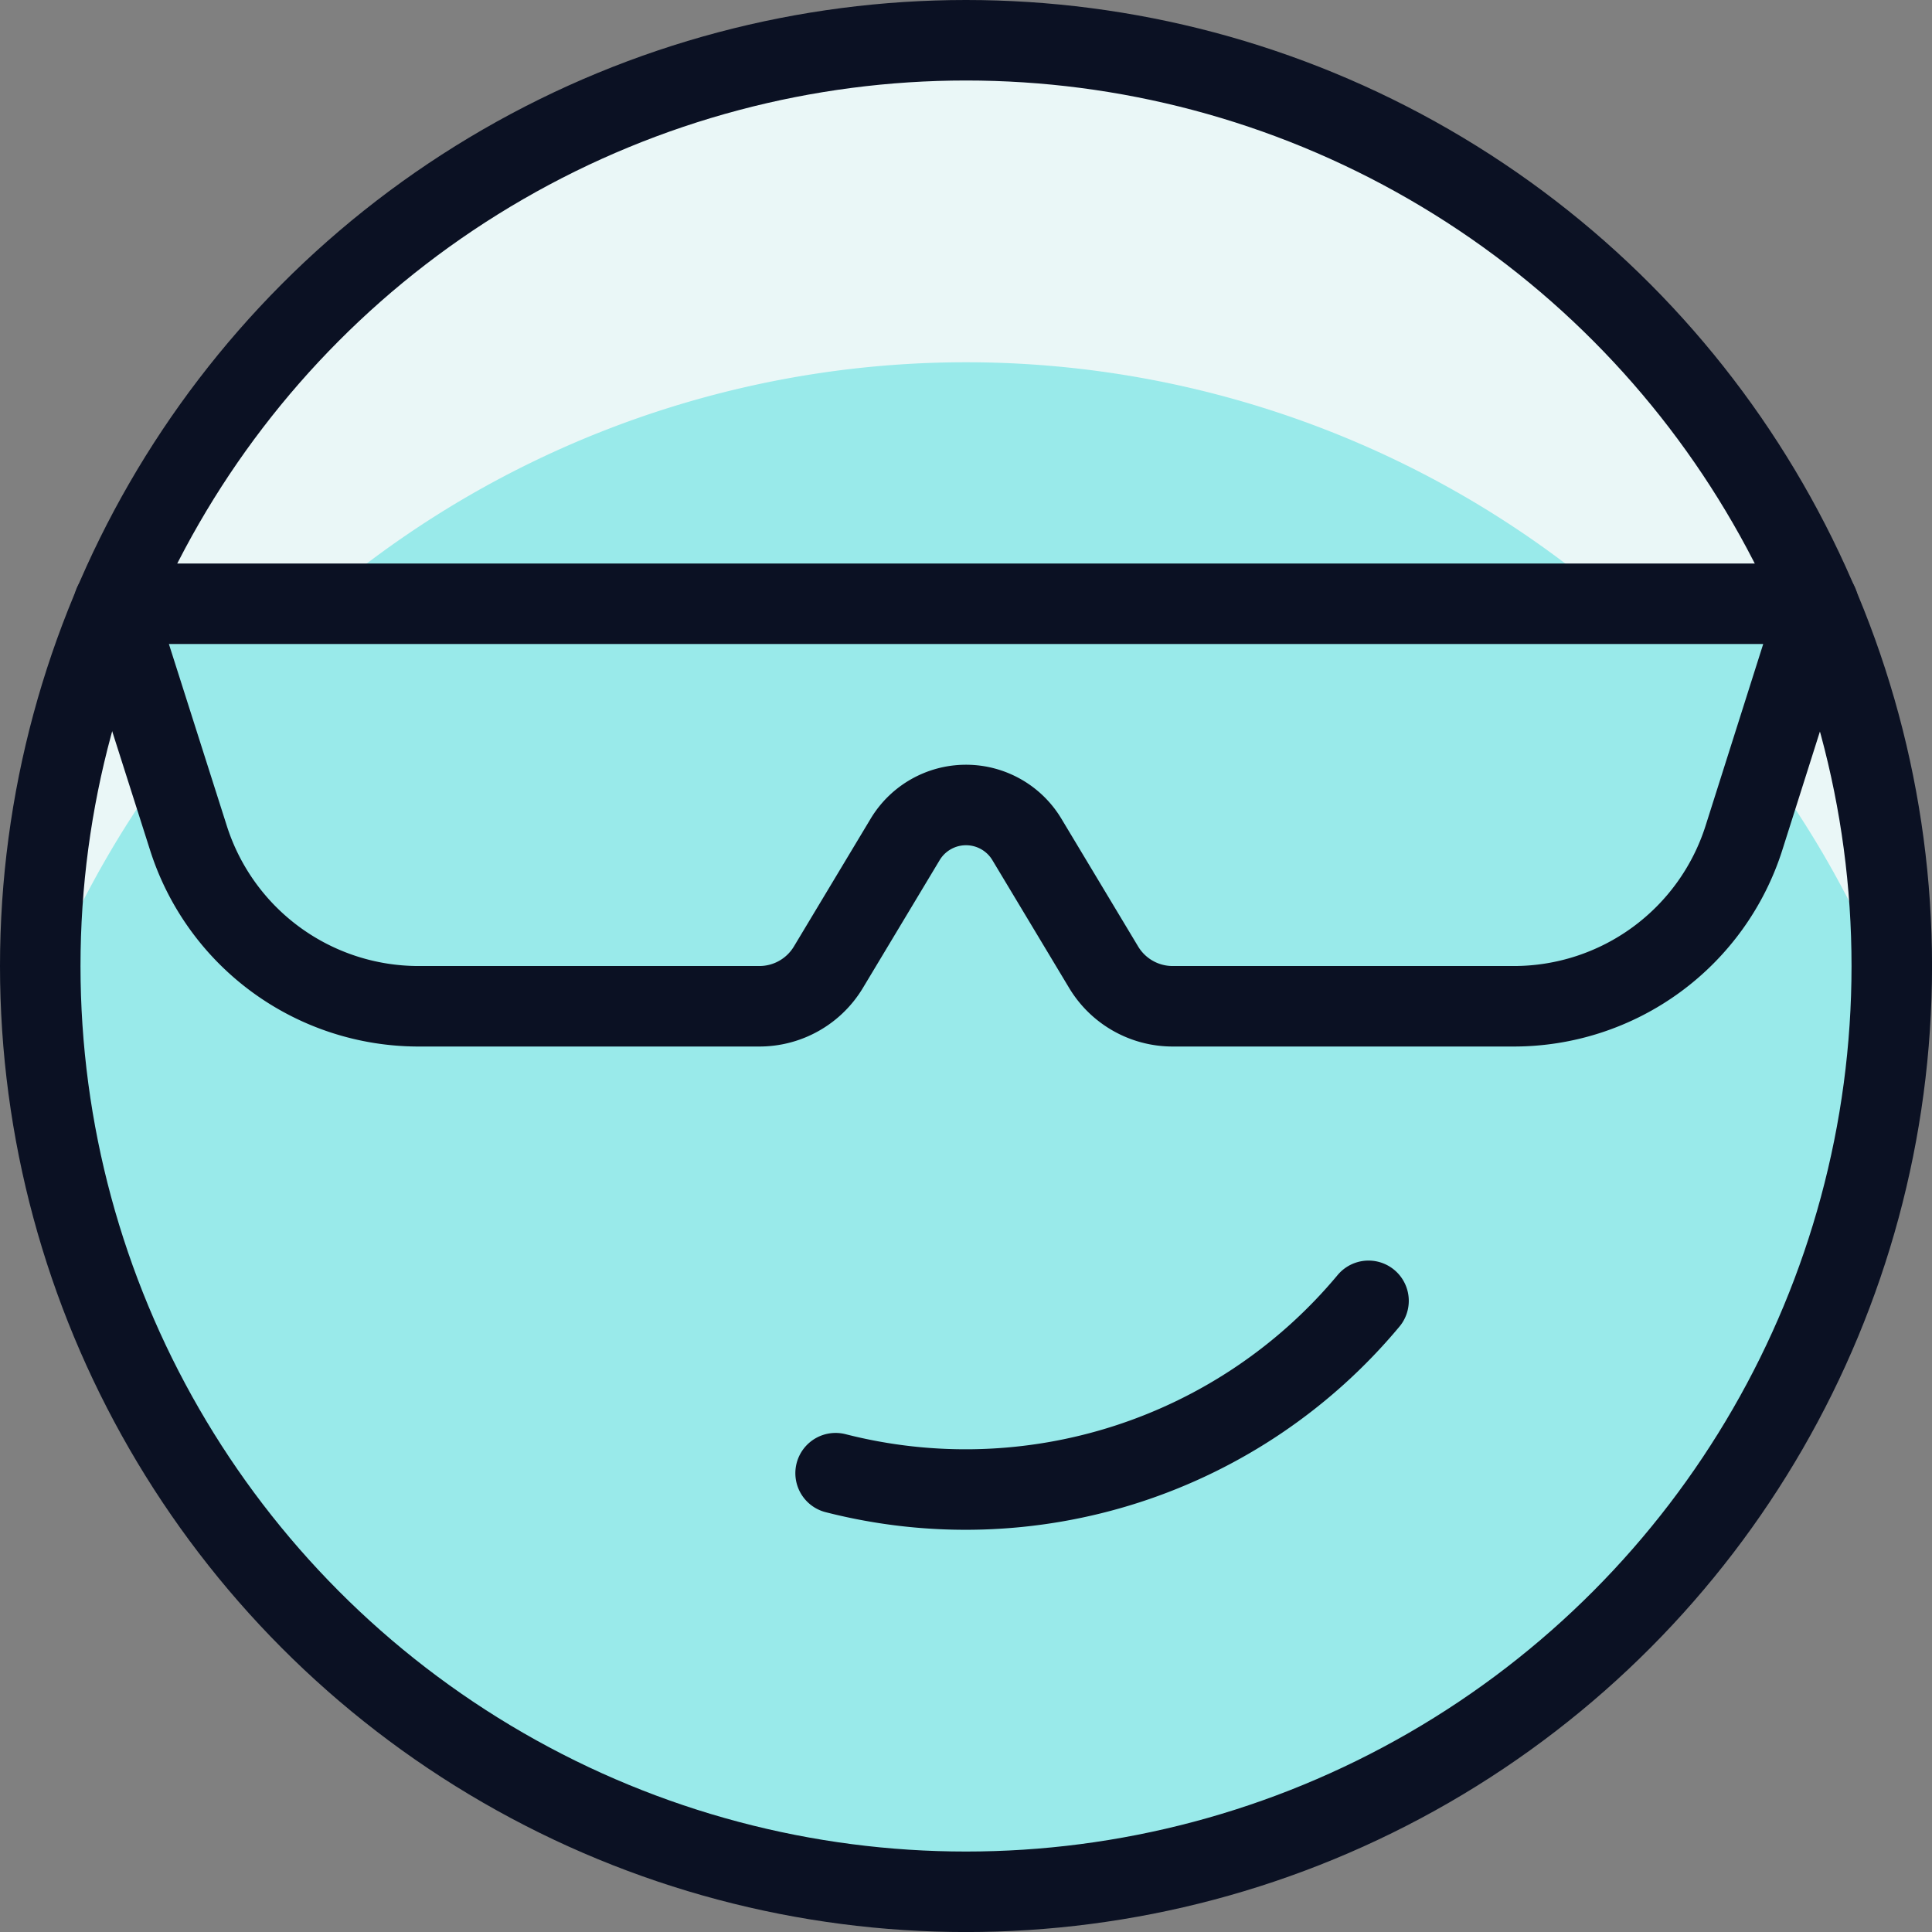
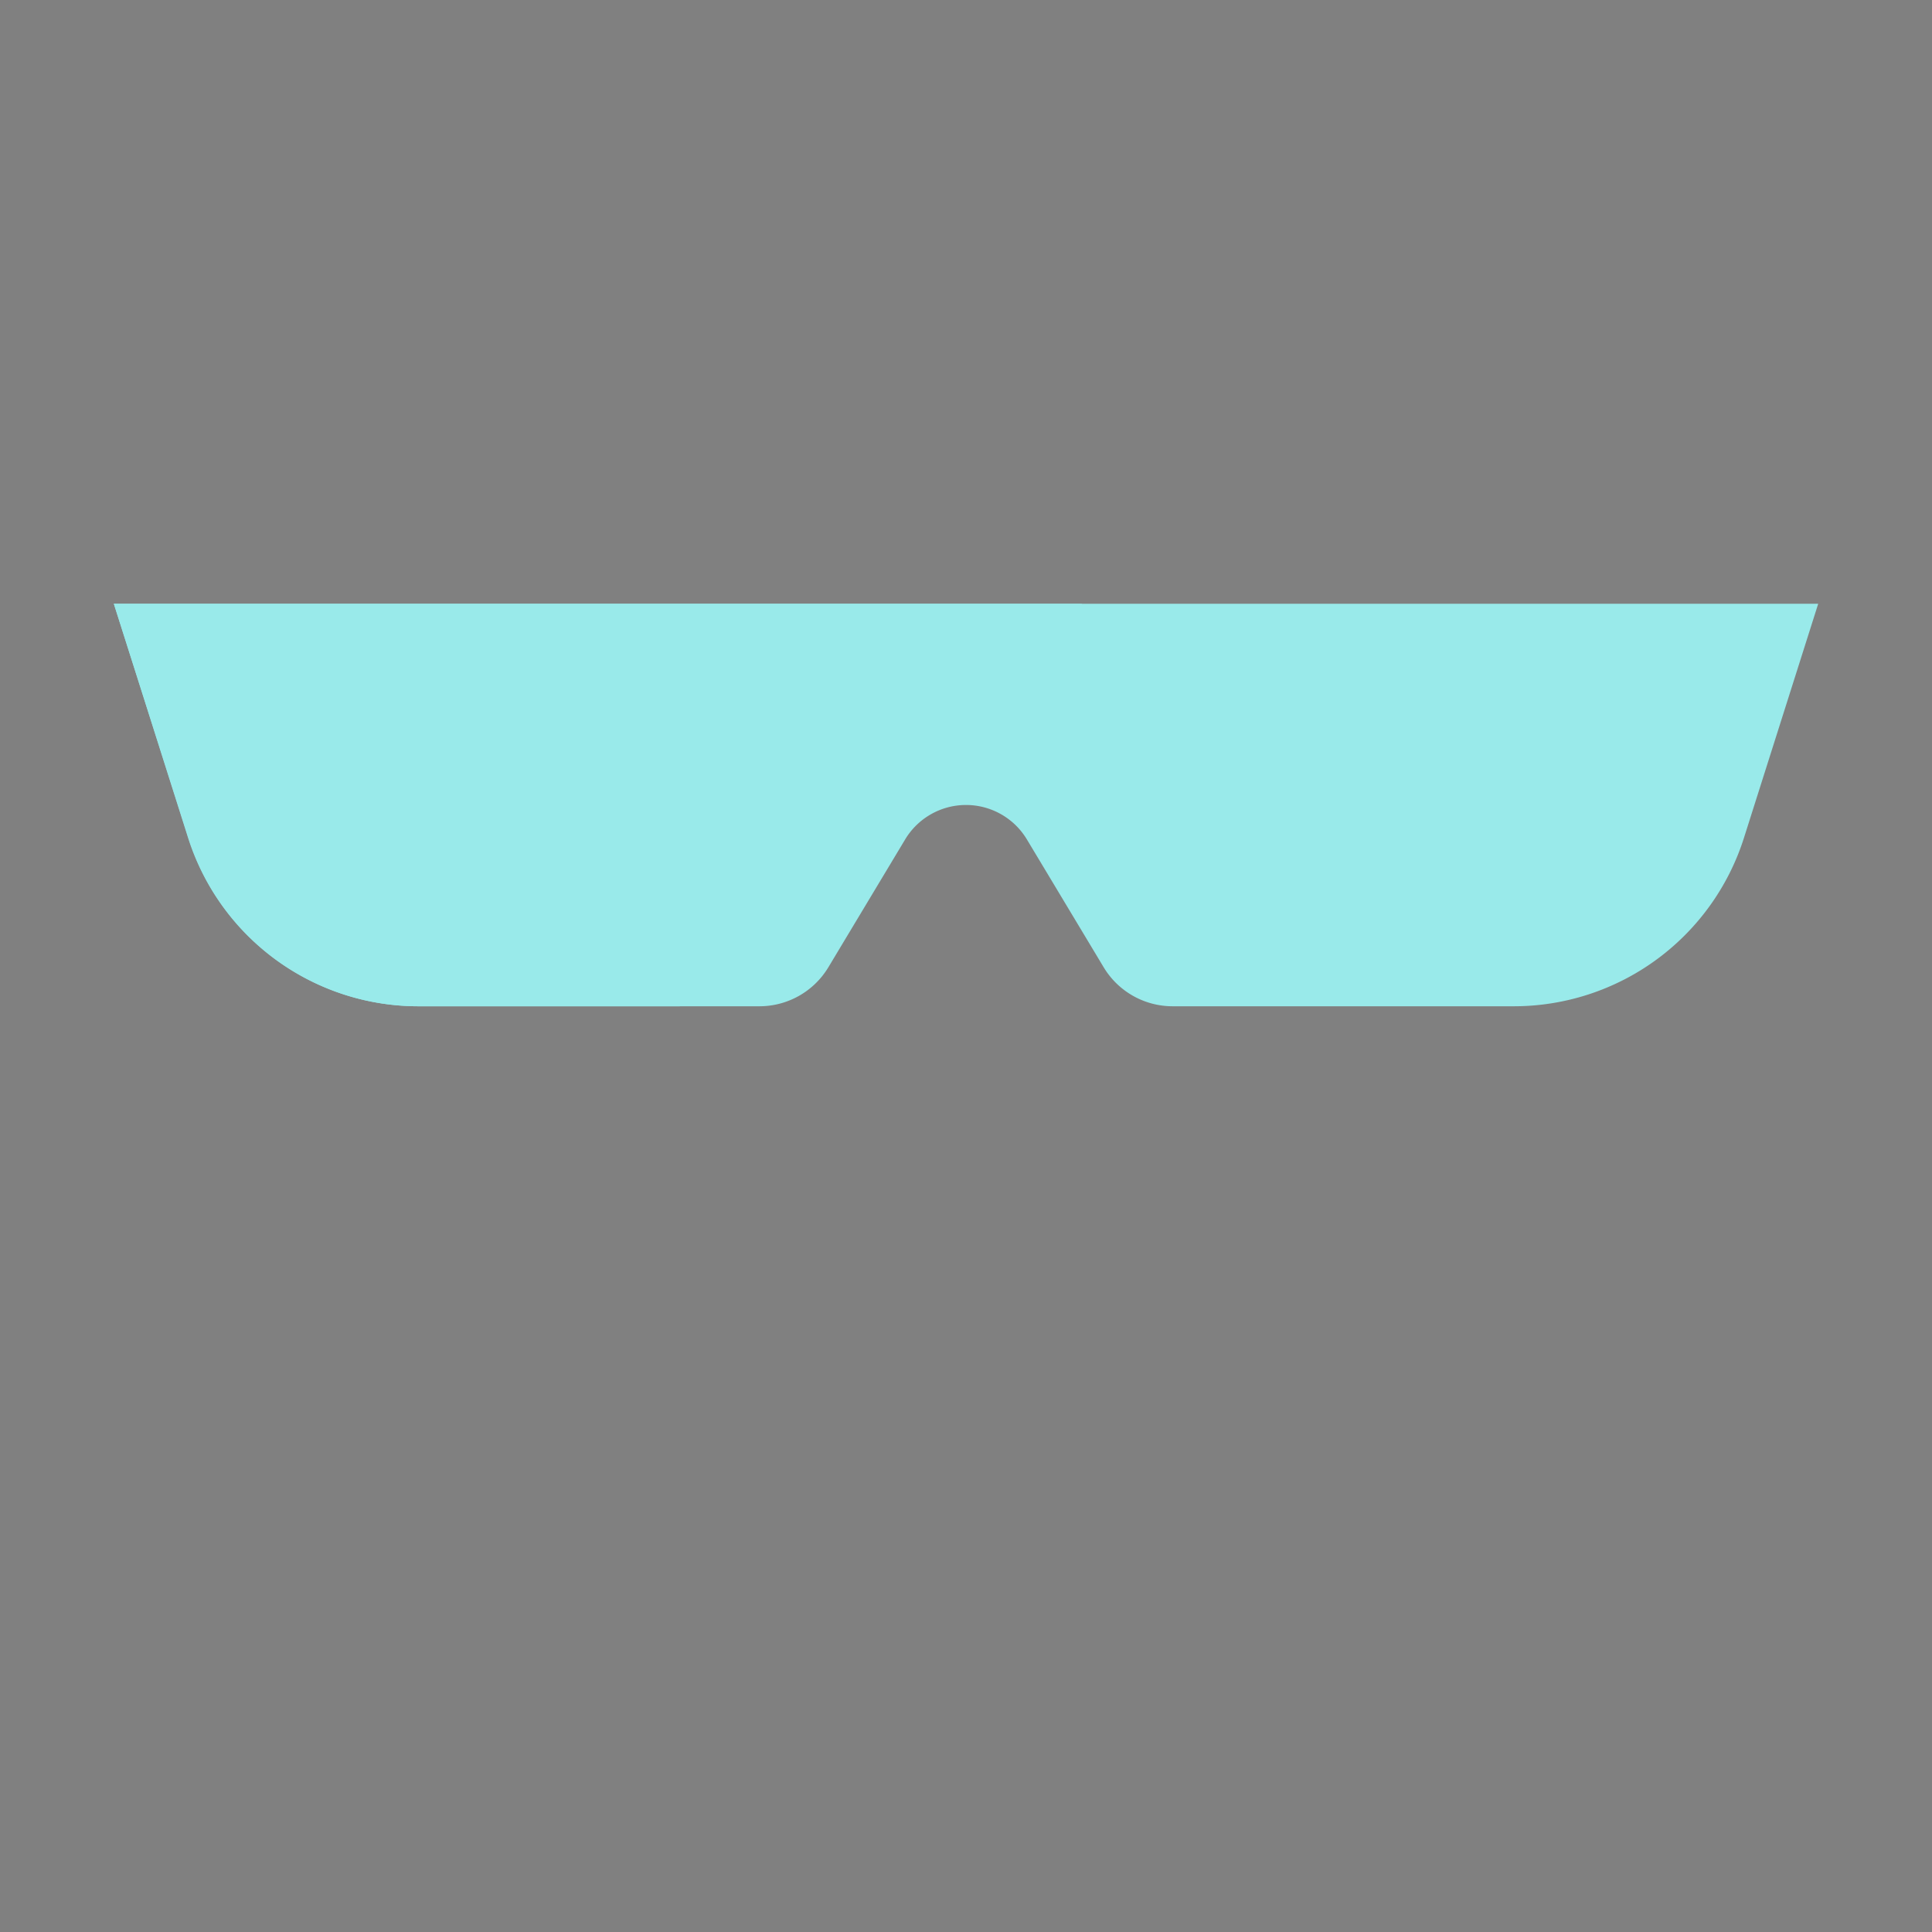
<svg xmlns="http://www.w3.org/2000/svg" viewBox="0 0 400 400">
  <rect x="0" y="0" width="400" height="400" fill="#808080" stroke="none" />
  <g transform="matrix(16.667,0,0,16.667,0,0)">
    <defs>
      <style>.a{fill:#99EAEA;}.b{fill:#EAF7F7;}.c{fill:#99EAEA;}.d{fill:#99EAEA;}.e{fill:none;stroke:#0B1123;stroke-linecap:round;stroke-linejoin:round;}</style>
    </defs>
-     <circle class="a" cx="12" cy="12" r="11.5" />
-     <path class="b" d="M12,4.5a12.336,12.336,0,0,1,11.494,7.859c0-.12.006-.239.006-.359a11.5,11.5,0,0,0-23,0c0,.12,0,.239.006.359A12.336,12.336,0,0,1,12,4.5Z" />
    <path class="c" d="M22.586,7.5l-.922,2.907A3,3,0,0,1,18.8,12.5H14.566a1,1,0,0,1-.857-.486l-.952-1.585a.882.882,0,0,0-1.514,0l-.952,1.585a1,1,0,0,1-.857.486H5.2a3,3,0,0,1-2.86-2.093L1.414,7.5Z" />
    <path class="d" d="M13.443,7.5H1.414l.922,2.907A3,3,0,0,0,5.2,12.5H8.443Z" />
-     <path class="e" d="M17,16.159A6.516,6.516,0,0,1,10.38,18.3" />
-     <circle class="e" cx="12" cy="12" r="11.5" />
-     <path class="e" d="M22.586,7.5l-.922,2.907A3,3,0,0,1,18.8,12.5H14.566a1,1,0,0,1-.857-.486l-.952-1.585a.882.882,0,0,0-1.514,0l-.952,1.585a1,1,0,0,1-.857.486H5.2a3,3,0,0,1-2.86-2.093L1.414,7.5Z" />
  </g>
</svg>